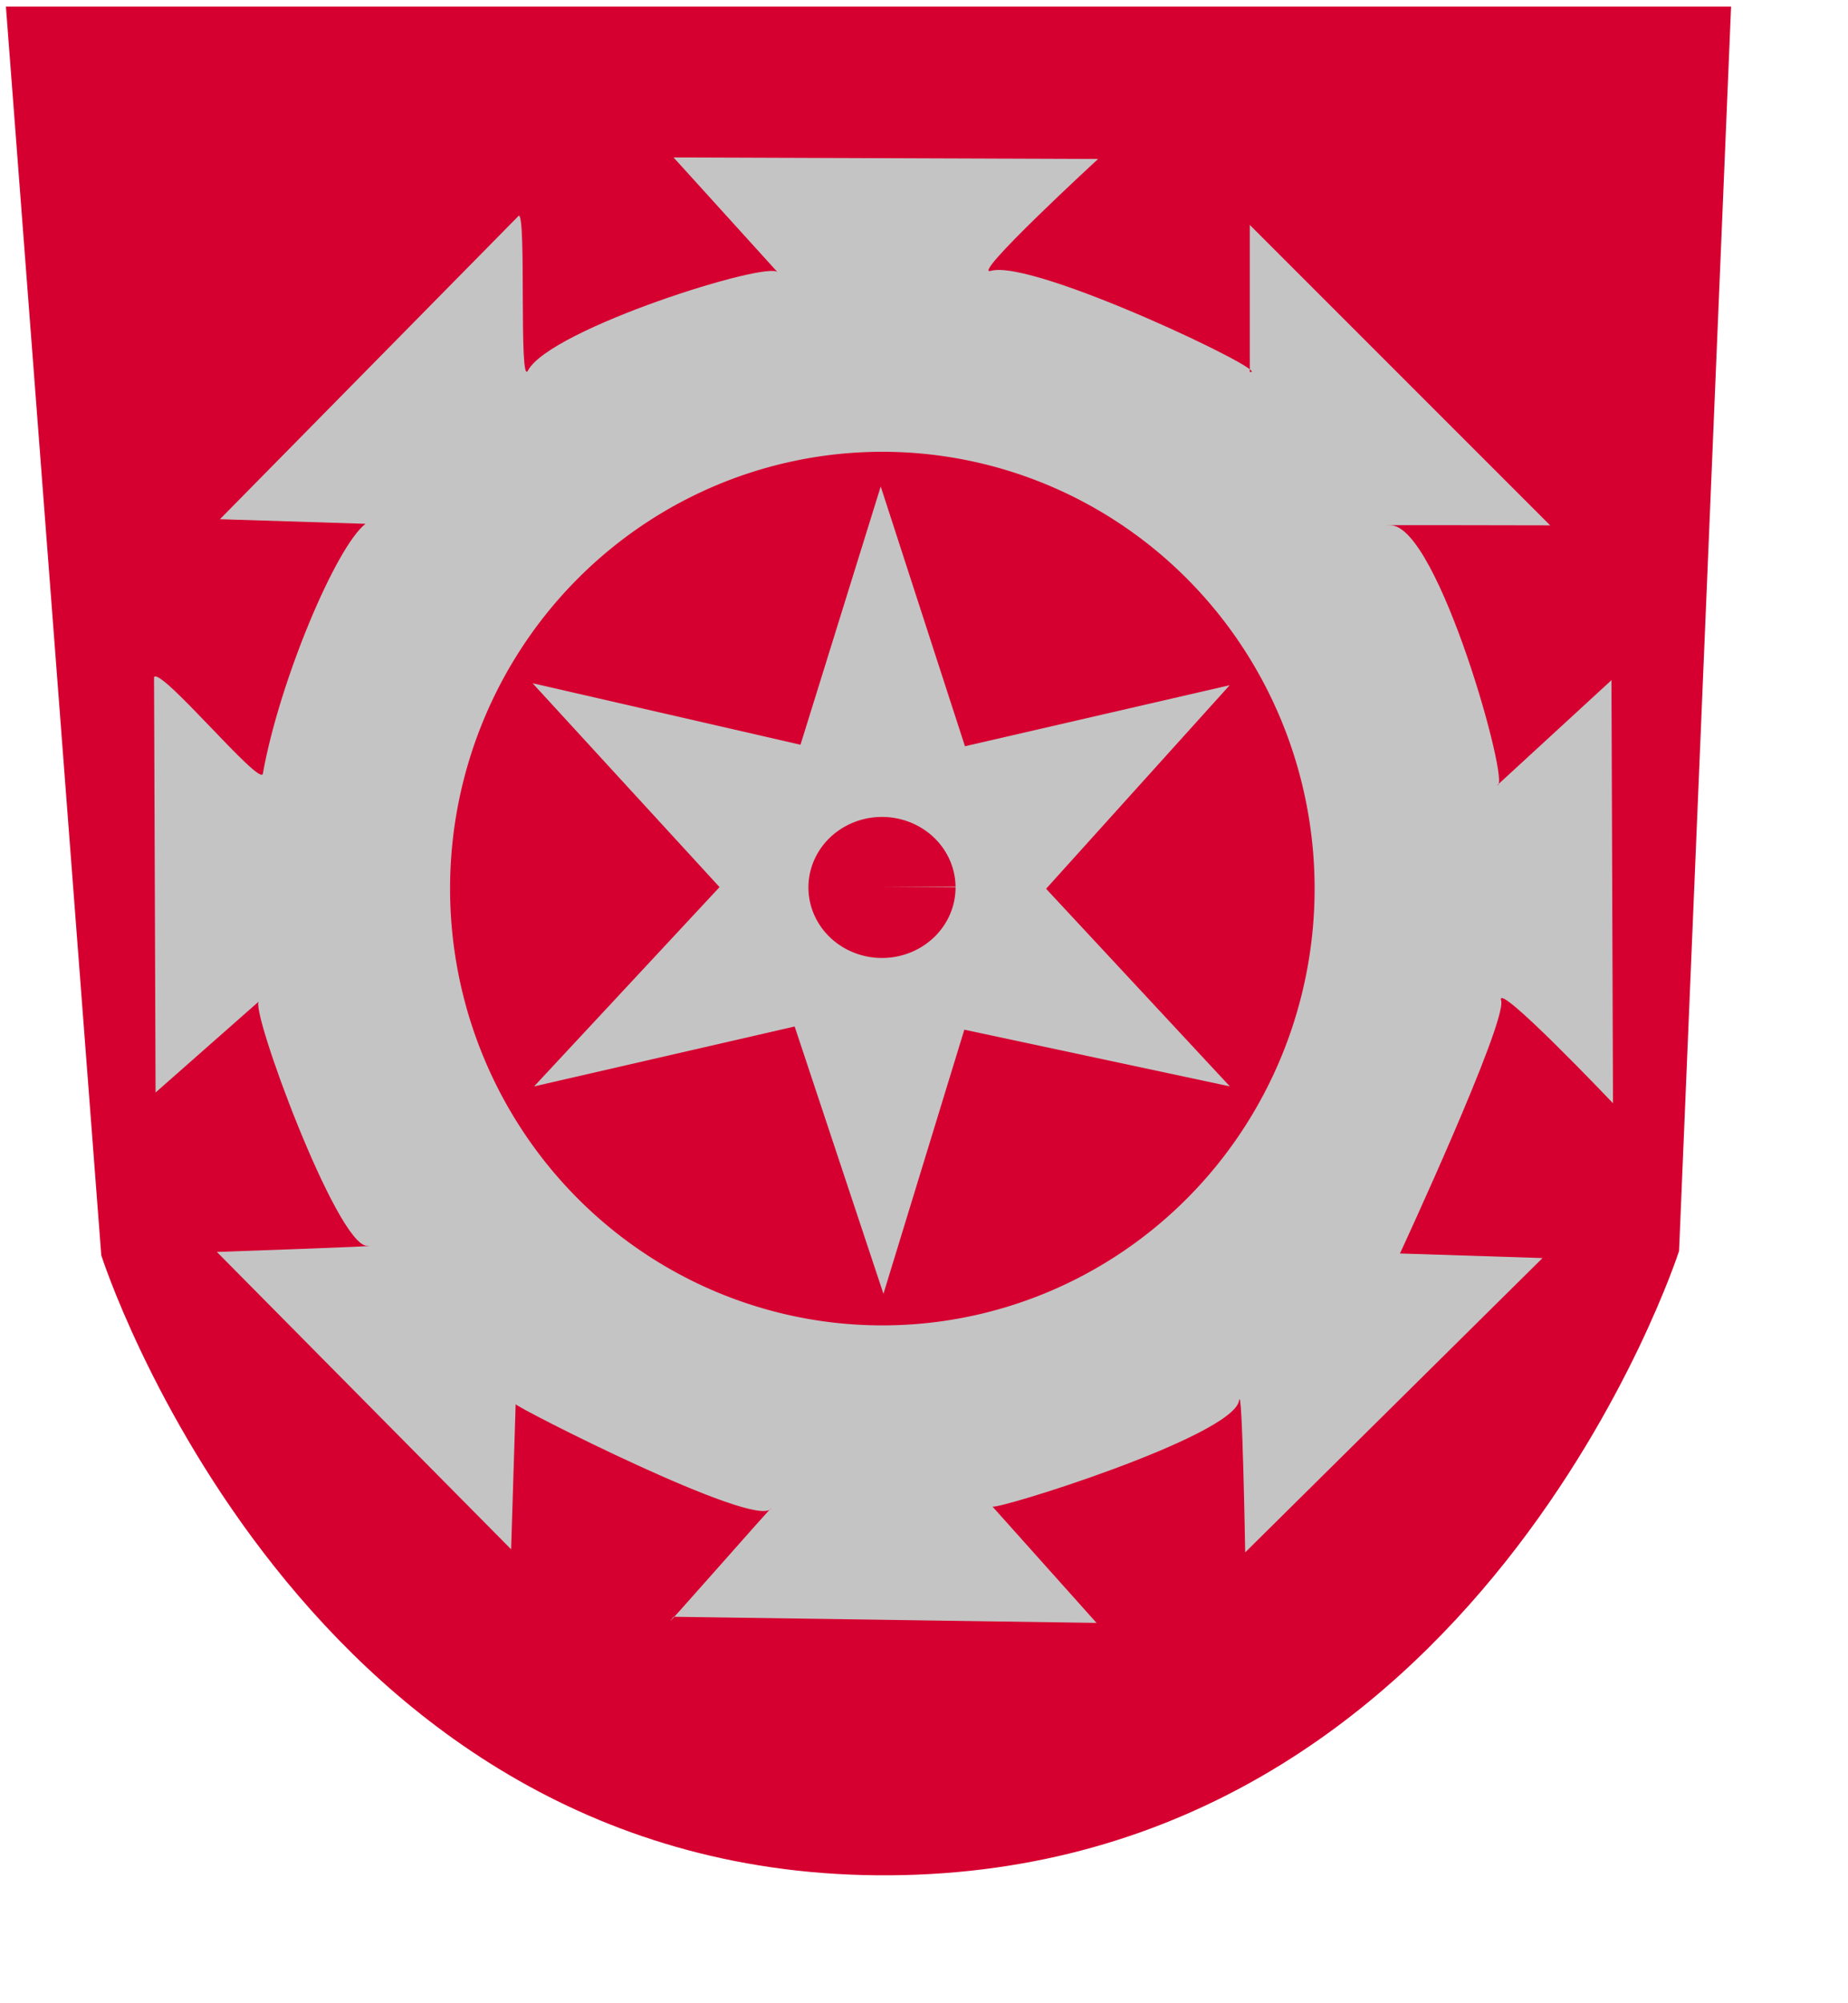
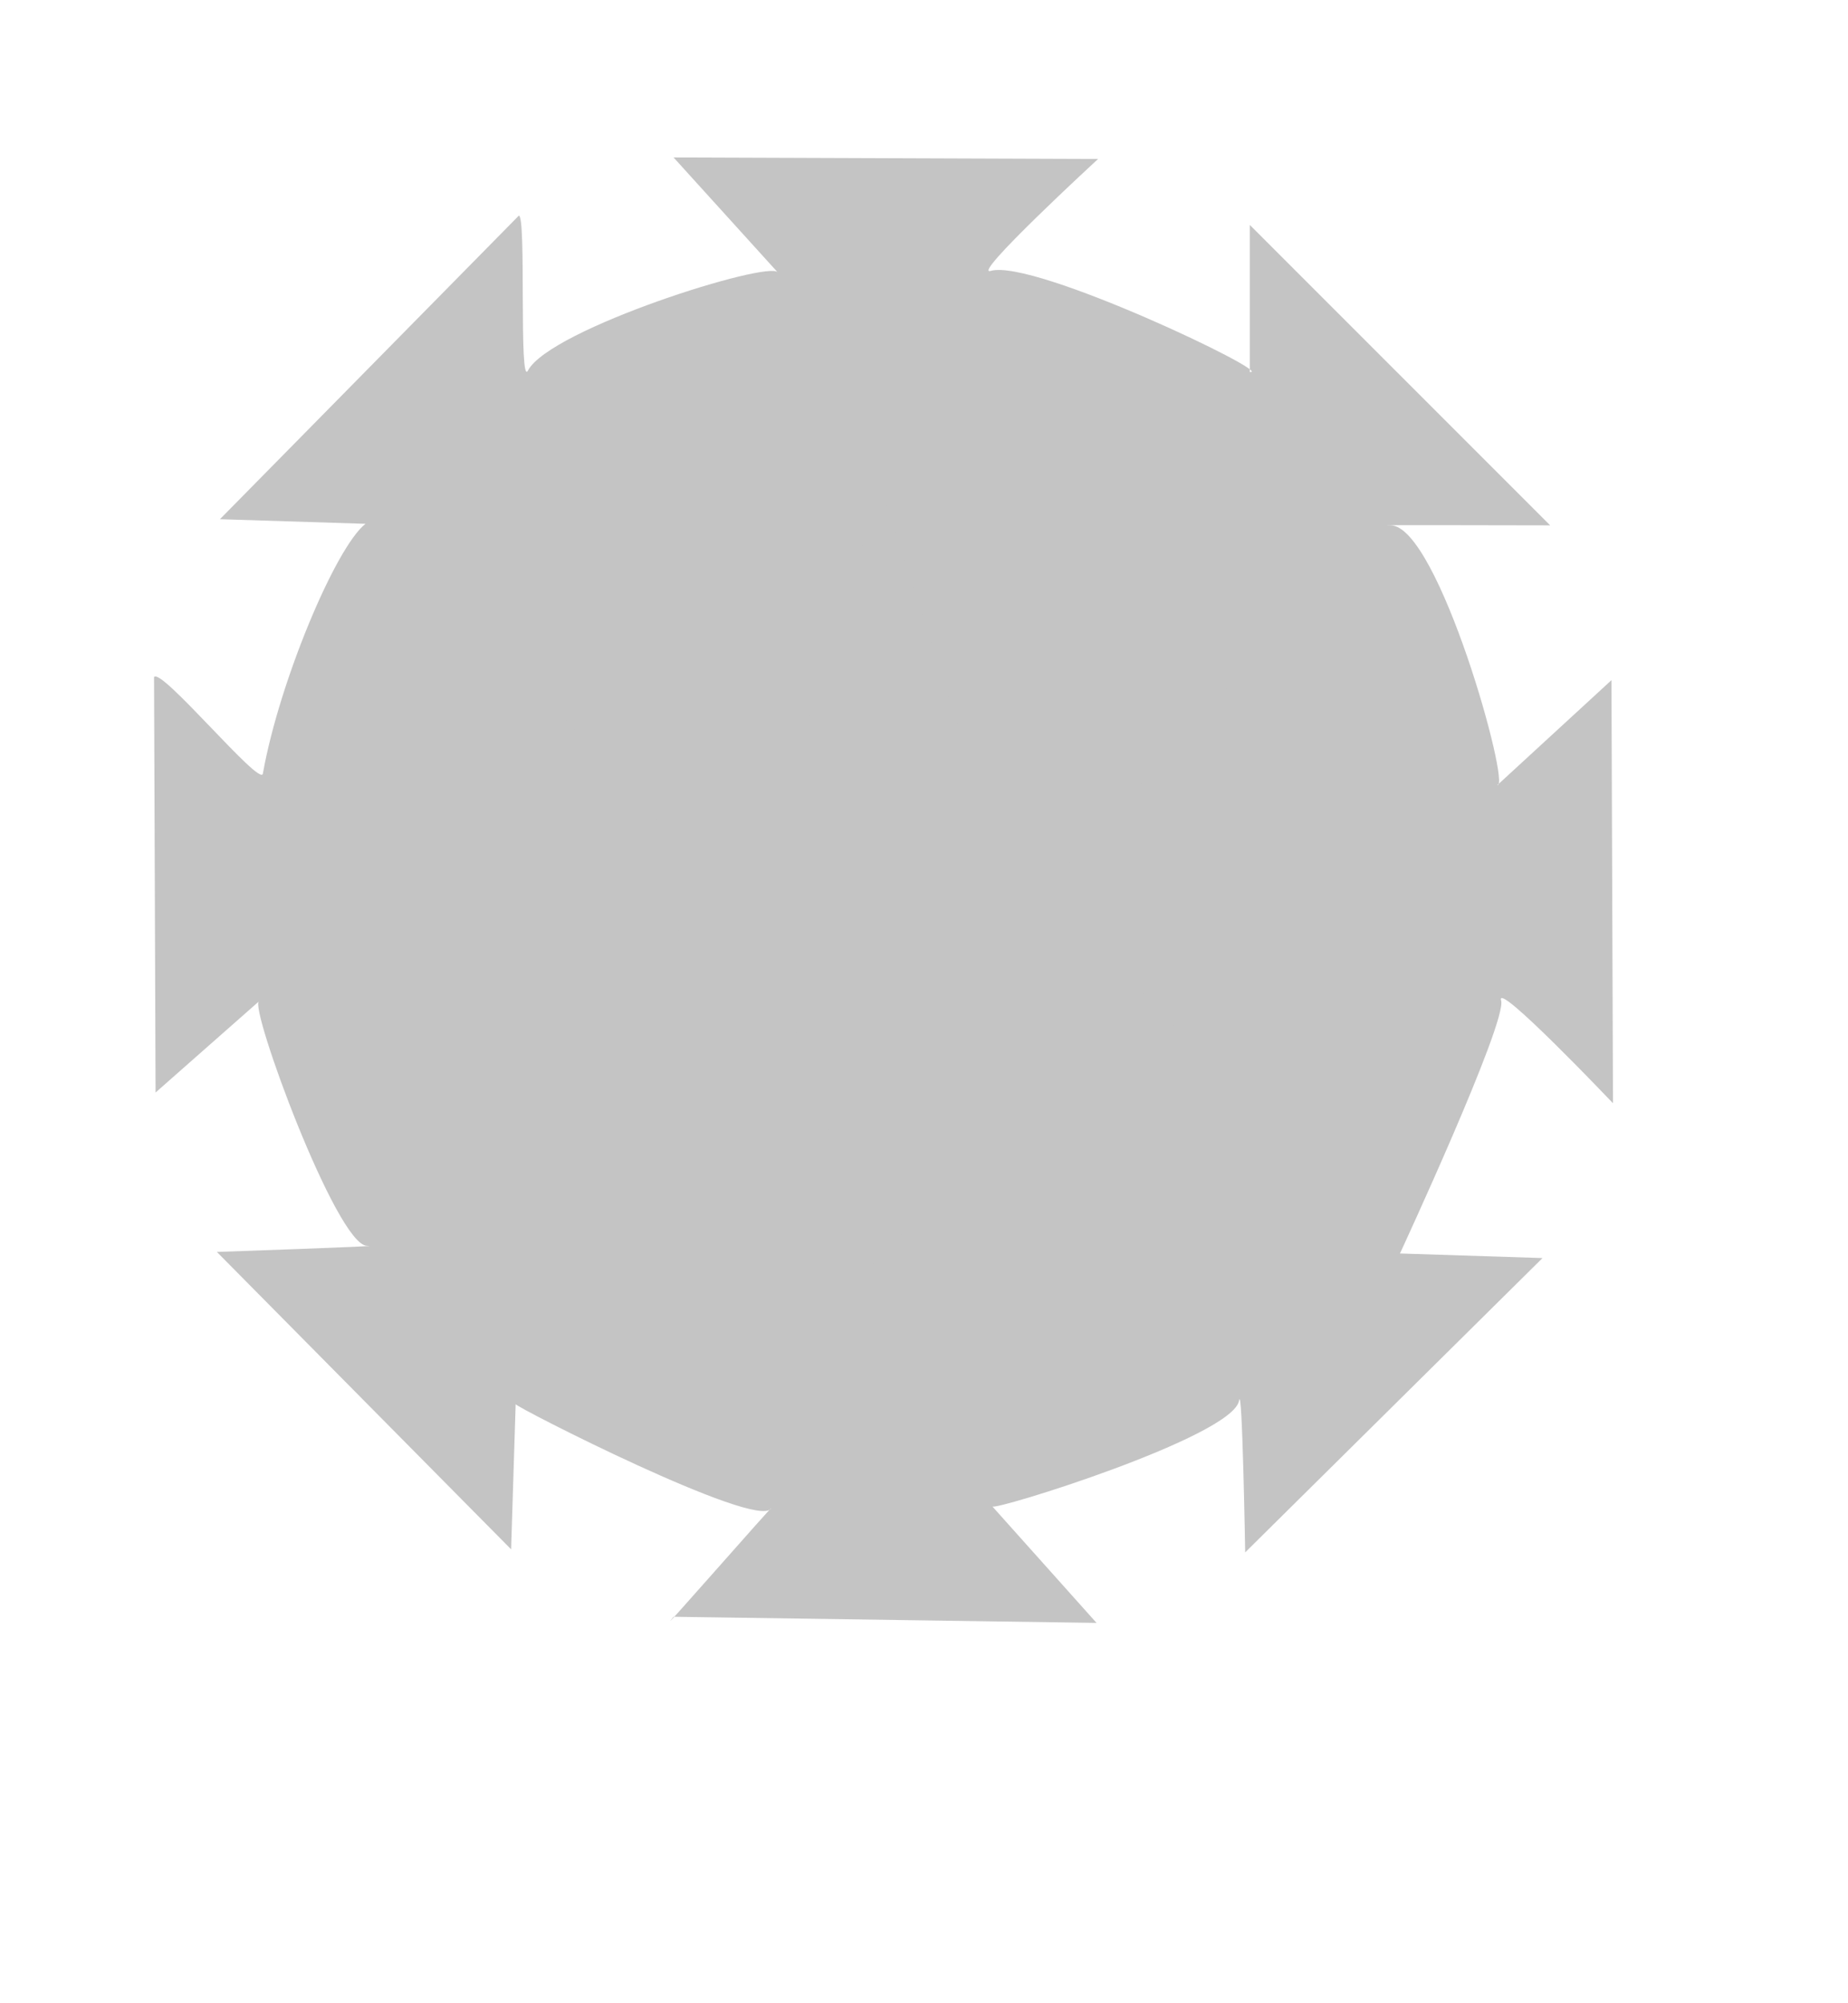
<svg xmlns="http://www.w3.org/2000/svg" xmlns:ns1="http://inkscape.sourceforge.net/DTD/sodipodi-0.dtd" xmlns:ns2="http://www.inkscape.org/namespaces/inkscape" width="323pt" height="350pt" id="svg2" ns1:version="0.32" ns2:version="0.43" ns1:docbase="/home/pasi/wikipedia" ns1:docname="Koski.Tl.vaakuna.svg" version="1.0">
  <defs id="defs4" />
  <ns1:namedview id="base" pagecolor="#ffffff" bordercolor="#666666" borderopacity="1.0" ns2:pageopacity="0.0" ns2:pageshadow="2" ns2:zoom="1.979899" ns2:cx="165.79675" ns2:cy="292.29847" ns2:document-units="px" ns2:current-layer="layer1" ns2:window-width="1272" ns2:window-height="951" ns2:window-x="0" ns2:window-y="0" />
  <g ns2:label="Layer 1" ns2:groupmode="layer" id="layer1">
-     <path style="fill:#d60030;fill-opacity:1;fill-rule:evenodd;stroke:none;stroke-width:1px;stroke-linecap:butt;stroke-linejoin:miter;stroke-opacity:1" d="M 1.378,1.544 L 23.601,292.467 C 23.601,292.467 70.068,437.929 207.449,436.919 C 344.83,435.909 391.297,291.457 391.297,291.457 L 403.419,1.544 L 1.378,1.544 z " id="path1360" ns1:nodetypes="ccsccc" />
    <path style="fill:#c4c4c4;fill-opacity:1;fill-rule:evenodd;stroke:none;stroke-width:1px;stroke-linecap:butt;stroke-linejoin:miter;stroke-opacity:1" d="M 156.97,376.684 L 255.541,378.112 L 231.255,350.969 C 231.255,352.189 287.327,334.757 288.755,326.327 C 289.51,321.873 290.184,361.684 290.184,361.684 L 359.47,293.112 L 326.255,292.041 C 326.255,292.041 351.255,238.112 349.827,233.112 C 348.398,228.112 375.898,257.041 375.898,257.041 L 375.541,158.47 L 348.934,182.934 C 352.23,183.765 335.244,122.543 324.112,122.398 C 316.256,122.296 361.255,122.398 361.255,122.398 L 291.255,52.398 L 291.255,86.684 C 297.405,87.292 240.86,60.222 230.898,63.112 C 226.047,64.52 255.898,37.041 255.898,37.041 L 156.97,36.684 L 181.255,63.47 C 179.424,60.555 128.207,76.589 123.041,86.327 C 120.869,90.421 122.713,50.019 120.898,50.255 L 51.255,120.969 L 85.184,122.041 C 78.303,127.346 65.072,158.797 61.255,180.255 C 60.684,183.465 37.451,155.311 35.898,157.755 L 36.255,254.541 L 60.362,233.291 C 57.977,234.484 78.464,290.222 85.541,290.255 C 91.3,290.282 50.541,291.684 50.541,291.684 L 119.112,360.969 L 120.171,327.146 C 119.869,327.683 176.11,356.332 179.648,351.505 C 181.312,349.235 151.205,383.697 156.97,376.684 z " id="path1389" ns1:nodetypes="cccscccscccscccscccscccscccscccsc" />
-     <path ns1:type="arc" style="opacity:1;fill:#d60030;fill-opacity:1;fill-rule:evenodd;stroke:none;stroke-width:1;stroke-linecap:butt;stroke-linejoin:miter;stroke-miterlimit:4;stroke-dasharray:none;stroke-dashoffset:0;stroke-opacity:1" id="path1395" ns1:cx="200.71428" ns1:cy="205.21931" ns1:rx="97.14286" ns1:ry="99.285713" d="M 297.857 205.219 A 97.143 99.286 0 1 1  103.571,205.219 A 97.143 99.286 0 1 1  297.857 205.219 z" transform="matrix(1.037,0,0,1.025,-2.515,-3.32)" />
    <path style="fill:#c4c4c4;fill-opacity:1;fill-rule:evenodd;stroke:none;stroke-width:1px;stroke-linecap:butt;stroke-linejoin:miter;stroke-opacity:1" d="M 124.47,253.112 L 167.684,206.684 L 124.112,159.184 L 186.549,173.516 L 205.248,113.347 L 224.876,173.865 L 286.57,159.643 L 243.785,207.07 L 286.612,253.112 L 224.729,239.904 L 205.882,301.437 L 185.189,239.157 L 124.47,253.112 z " id="path2282" ns1:nodetypes="ccccccccccccc" />
-     <path ns1:type="arc" style="opacity:1;fill:#d60030;fill-opacity:1;fill-rule:evenodd;stroke:none;stroke-width:1;stroke-linecap:butt;stroke-linejoin:miter;stroke-miterlimit:4;stroke-dasharray:none;stroke-dashoffset:0;stroke-opacity:1" id="path2302" ns1:cx="202.14285" ns1:cy="205.93361" ns1:rx="17.142857" ns1:ry="16.428572" d="M 219.286,205.934 A 17.143,16.429 0 1 1 219.285,205.82 L 202.143,205.934 z" ns1:start="0" ns1:end="6.2762952" transform="translate(3.398,0.75)" />
  </g>
</svg>